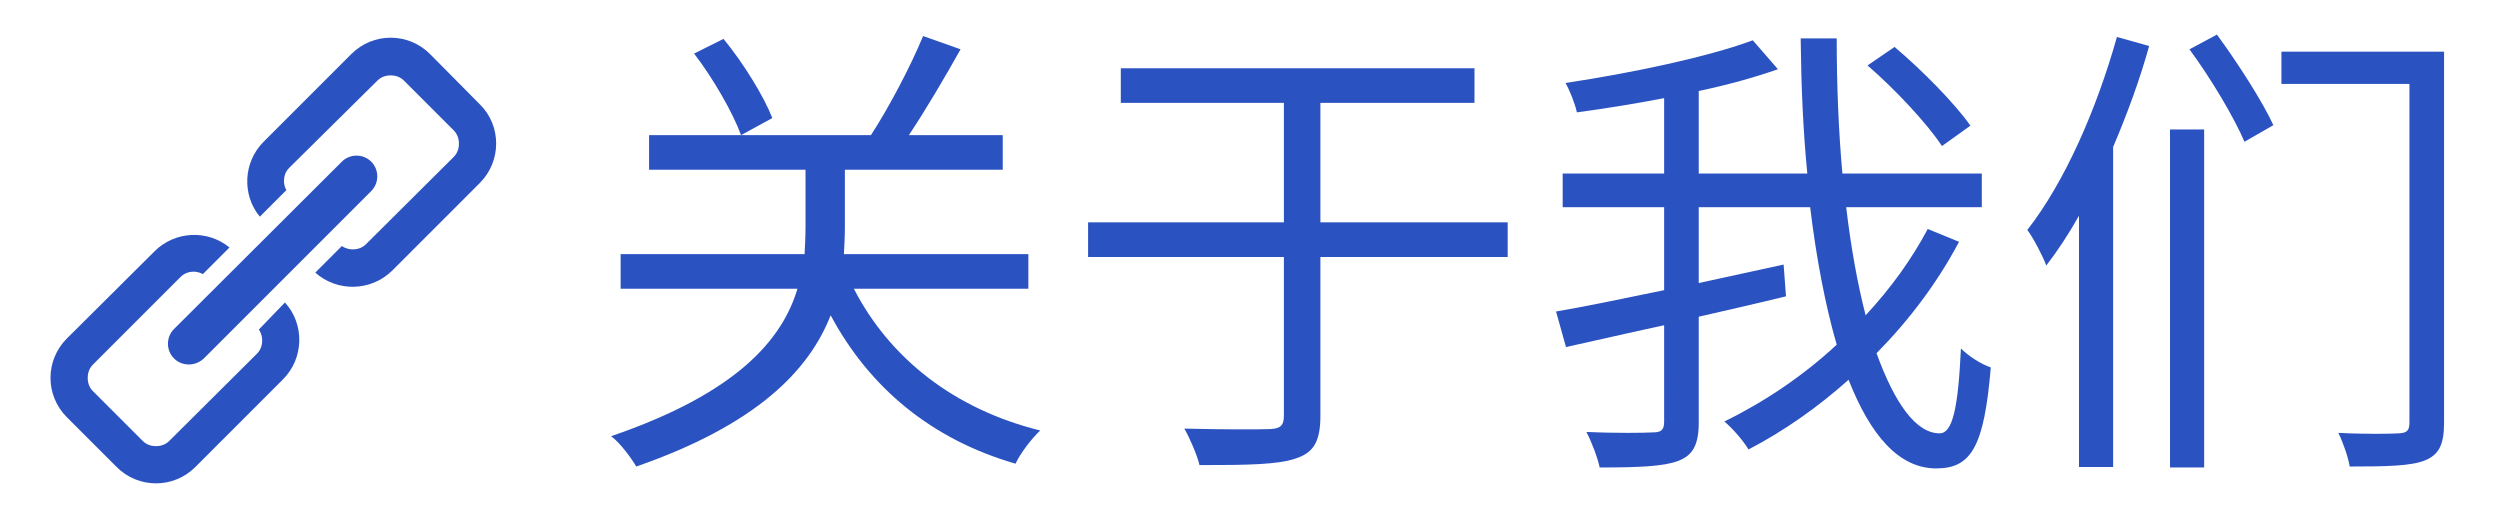
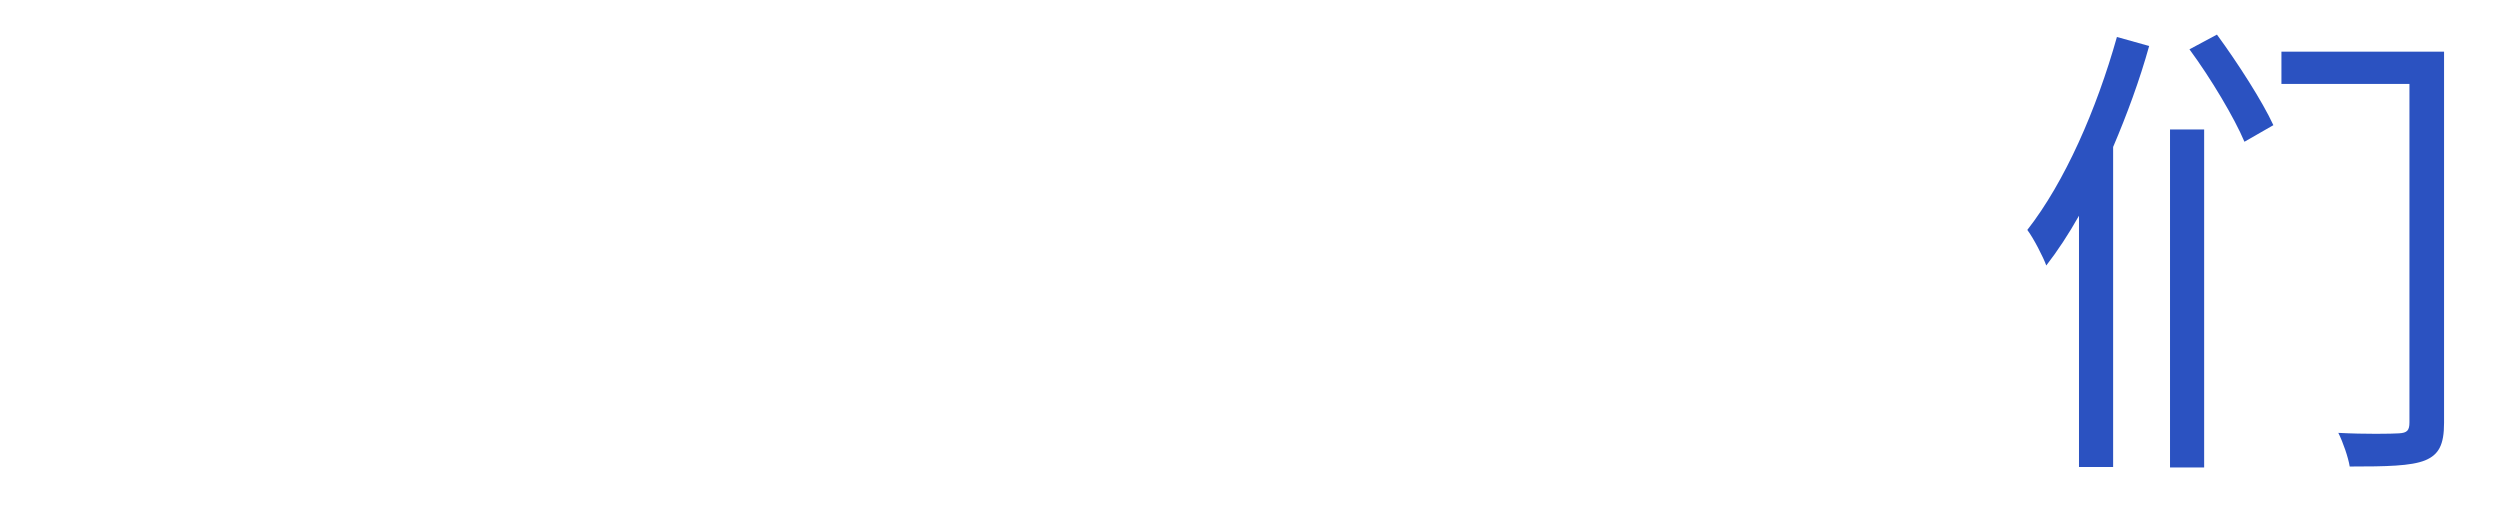
<svg xmlns="http://www.w3.org/2000/svg" version="1.1" id="图层_1" x="0px" y="0px" viewBox="0 0 527.3 110" style="enable-background:new 0 0 527.3 110;" xml:space="preserve">
  <style type="text/css">
	.st0{fill:#2B52C1;}
</style>
-   <path id="XMLID_16_" class="st0" d="M43,75.6l35.3-35.3c1.7-1.7,1.7-4.5,0-6.2c-1.7-1.7-4.5-1.7-6.2,0L36.7,69.4  c-1.7,1.7-1.7,4.5,0,6.2l0,0C38.4,77.3,41.2,77.3,43,75.6L43,75.6L43,75.6z M54.6,69.5c0.6,0.9,0.7,1.8,0.7,2.3  c0,0.6-0.1,1.8-1.1,2.8L35.7,93c-1,1-2.2,1.1-2.8,1.1c-0.6,0-1.8-0.1-2.8-1.1L19.6,82.5c-1-1-1.1-2.2-1.1-2.8c0-0.6,0.1-1.8,1.1-2.8  l18.5-18.5c1-1,2.2-1.1,2.8-1.1c0.4,0,1.1,0.1,1.9,0.5l5.6-5.6c-4.6-3.8-11.5-3.5-15.8,0.8L14.1,71.4c-4.6,4.6-4.6,12,0,16.6  l10.5,10.5c4.6,4.6,12,4.6,16.6,0l18.5-18.5c4.4-4.4,4.6-11.6,0.4-16.2L54.6,69.5L54.6,69.5L54.6,69.5z M101.2,22L90.7,11.4  c-4.6-4.6-12-4.6-16.6,0L55.6,29.9c-4.3,4.3-4.6,11.2-0.8,15.8l5.6-5.6c-0.4-0.7-0.5-1.4-0.5-1.9c0-0.6,0.1-1.8,1.1-2.8L79.6,17  c1-1,2.2-1.1,2.8-1.1c0.6,0,1.8,0.1,2.8,1.1l10.5,10.5c1,1,1.1,2.2,1.1,2.8c0,0.6-0.1,1.8-1.1,2.8L77.2,51.5c-1,1-2.2,1.1-2.8,1.1  c-0.5,0-1.4-0.1-2.3-0.7l-5.6,5.6c4.6,4.1,11.7,4,16.2-0.4l18.5-18.5C105.8,34,105.8,26.5,101.2,22L101.2,22L101.2,22z" />
  <g id="XMLID_1_">
-     <path id="XMLID_3_" class="st0" d="M180.1,60.9c7.5,14.6,21.1,25.4,39.3,29.9c-1.8,1.7-4.2,4.8-5.2,7c-17.7-5.1-30.8-16-39-31.3   c-4.5,11.5-15.4,23-41,31.9c-1-1.7-3.3-4.9-5.3-6.4c26.6-9.1,36.1-20.4,39.3-31.1h-37.3v-7.3h38.8c0.1-2,0.2-3.8,0.2-5.7V35.8h-33   v-7.3h46.8c3.9-6,8.4-14.6,11-20.9l7.9,2.8c-3.3,5.9-7.3,12.7-10.9,18.1h19.8v7.3h-33.3V48c0,1.9-0.1,3.7-0.2,5.6h38.9v7.3H180.1z    M152.6,8.2c4.2,5.1,8.5,12.1,10.3,16.7l-6.6,3.6c-1.7-4.7-5.9-12-9.9-17.2L152.6,8.2z" />
-     <path id="XMLID_6_" class="st0" d="M318,54.2h-39.5v33.5c0,5.5-1.5,7.8-5.2,9c-3.7,1.3-10.2,1.4-20.3,1.4c-0.5-2.1-2-5.6-3.2-7.7   c8.2,0.2,15.8,0.2,18.1,0.1c2.1-0.1,2.9-0.7,2.9-2.8V54.2h-41.3v-7.3h41.3V21.7h-34.4v-7.3H311v7.3h-32.5v25.2H318V54.2z" />
-     <path id="XMLID_8_" class="st0" d="M413.2,51c-4.5,8.5-10.4,16.4-17.4,23.5c3.8,10.5,8.3,16.9,13.3,16.9c2.7,0,3.9-5.1,4.5-17.9   c1.6,1.6,4.2,3.3,6.3,4c-1.4,16.5-4,21.3-11.5,21.3c-7.9,0-13.9-7-18.5-18.7c-6.5,5.8-13.6,10.8-21.1,14.7   c-1.1-1.8-3.2-4.3-5.1-5.9c8.4-4.1,16.6-9.6,23.7-16.2c-2.4-8.3-4.3-18.2-5.6-29h-23.5v16c5.9-1.3,12-2.6,17.9-3.9l0.5,6.7   c-6.1,1.5-12.3,2.9-18.4,4.3V89c0,4.8-1.2,7-4.3,8.2c-3.1,1.2-8.5,1.4-16.6,1.4c-0.4-2-1.7-5.4-2.8-7.5c6.4,0.3,12.3,0.2,14,0.1   c1.8,0,2.4-0.5,2.4-2.3V68.6c-7.5,1.6-14.7,3.3-20.7,4.6l-2.1-7.5c6-1,14.1-2.7,22.8-4.5V43.7h-21.4v-7.1H351V20.7   c-6.2,1.2-12.5,2.2-18.4,3c-0.4-1.8-1.4-4.4-2.4-6.2c14-2.1,30.1-5.5,39.5-9l5.3,6.1c-4.8,1.7-10.6,3.3-16.7,4.6v17.4h22.9   c-0.9-9.1-1.3-18.7-1.4-28.5h7.6c0,10,0.4,19.6,1.2,28.5H418v7.1h-28.6c1,8.5,2.4,16.2,4.1,22.8c5.3-5.7,9.7-11.8,13.1-18.2   L413.2,51z M409.6,30.8c-3.1-4.7-9.8-11.9-15.7-17l5.7-3.9c5.8,4.9,12.7,11.9,16,16.6L409.6,30.8z" />
    <path id="XMLID_11_" class="st0" d="M453.3,9.7c-2,7.2-4.7,14.5-7.6,21.3v67.5h-7.2v-53c-2.2,3.9-4.5,7.4-6.9,10.5   c-0.6-1.7-2.7-5.8-4-7.5c7.9-10.1,14.6-25.4,18.9-40.7L453.3,9.7z M457.7,27.3h7.2v71.3h-7.2V27.3z M467.6,7.3   c4.4,6,9.6,14.1,11.9,19.1l-6.1,3.5c-2.1-5-7.1-13.4-11.6-19.5L467.6,7.3z M515.5,89.2c0,4.6-1.1,6.7-4,7.9   c-3,1.2-8.1,1.3-15.9,1.3c-0.3-1.9-1.4-5.1-2.4-7.1c5.7,0.3,11.2,0.2,12.8,0.1c1.7-0.1,2.2-0.6,2.2-2.3V17.7h-27v-6.8h34.3V89.2z" />
  </g>
  <g id="XMLID_2_">
</g>
  <g id="XMLID_20_">
</g>
  <g id="XMLID_21_">
</g>
  <g id="XMLID_22_">
</g>
  <g id="XMLID_23_">
</g>
  <g id="XMLID_24_">
</g>
  <g id="XMLID_25_">
</g>
  <g id="XMLID_26_">
</g>
  <g id="XMLID_27_">
</g>
  <g id="XMLID_28_">
</g>
  <g id="XMLID_29_">
</g>
  <g id="XMLID_30_">
</g>
  <g id="XMLID_31_">
</g>
  <g id="XMLID_32_">
</g>
  <g id="XMLID_33_">
</g>
</svg>